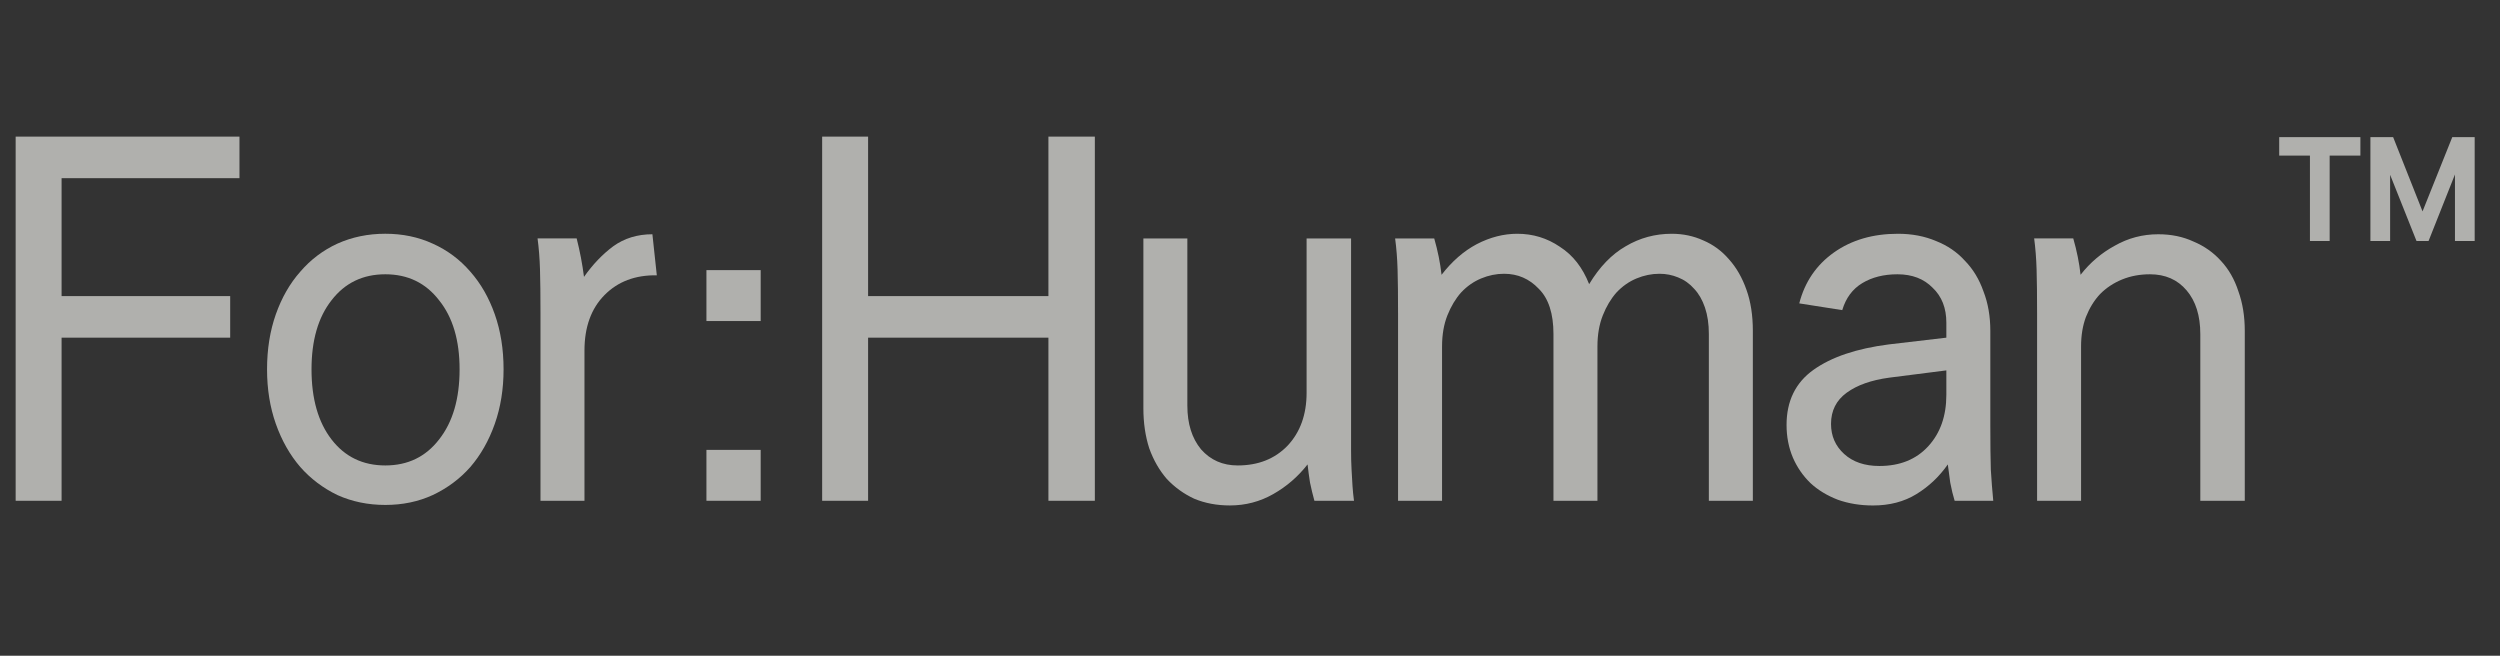
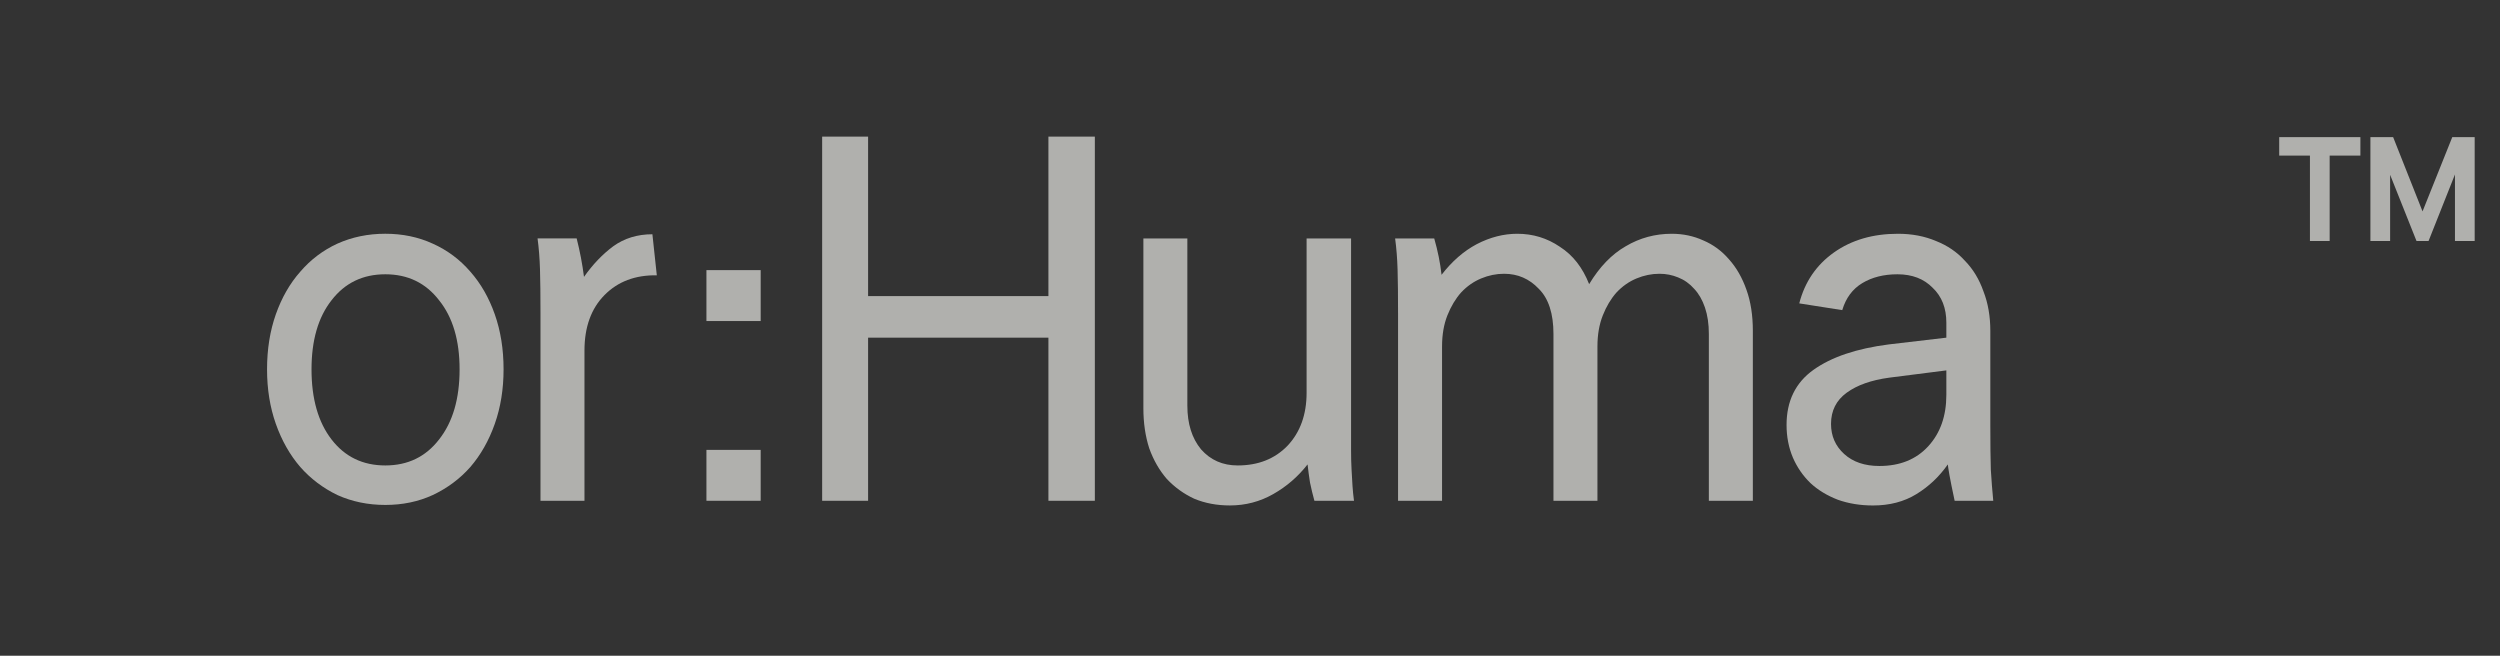
<svg xmlns="http://www.w3.org/2000/svg" width="122" height="32" viewBox="0 0 122 32" fill="none">
  <rect x="0" y="0" width="122" height="32" fill="#333333" stroke="none" />
-   <path d="M101.175 11.635C101.35 12.244 101.469 12.835 101.532 13.41C101.993 12.818 102.55 12.345 103.202 11.99C103.854 11.618 104.561 11.432 105.324 11.432C105.96 11.432 106.532 11.551 107.041 11.787C107.566 12.007 108.011 12.32 108.377 12.725C108.758 13.131 109.044 13.63 109.235 14.221C109.442 14.796 109.545 15.438 109.545 16.148V24.438H107.375V16.3C107.375 15.404 107.152 14.694 106.707 14.171C106.262 13.646 105.666 13.385 104.919 13.385C104.426 13.385 103.973 13.469 103.559 13.638C103.146 13.807 102.788 14.044 102.486 14.348C102.2 14.652 101.97 15.024 101.795 15.463C101.636 15.886 101.556 16.368 101.556 16.909V24.438H99.41V15.311C99.41 14.415 99.402 13.697 99.386 13.156C99.37 12.616 99.33 12.108 99.267 11.635H101.175Z" fill="#F7F7F2" fill-opacity="0.64" />
-   <path d="M95.387 24.439C95.308 24.185 95.236 23.889 95.172 23.551C95.125 23.213 95.085 22.917 95.053 22.664C94.64 23.255 94.131 23.737 93.527 24.109C92.923 24.481 92.215 24.667 91.405 24.667C90.785 24.667 90.212 24.574 89.688 24.388C89.163 24.185 88.718 23.915 88.352 23.576C87.987 23.222 87.7 22.808 87.494 22.334C87.287 21.844 87.184 21.312 87.184 20.737C87.184 19.571 87.621 18.675 88.495 18.05C89.37 17.424 90.594 17.011 92.168 16.808L94.982 16.478V15.743C94.982 15.033 94.759 14.467 94.314 14.044C93.885 13.605 93.312 13.385 92.597 13.385C91.929 13.385 91.357 13.529 90.88 13.816C90.403 14.104 90.077 14.543 89.902 15.134L87.804 14.805C88.074 13.757 88.638 12.929 89.497 12.32C90.355 11.712 91.397 11.408 92.621 11.408C93.305 11.408 93.924 11.526 94.481 11.763C95.037 11.982 95.506 12.303 95.888 12.726C96.285 13.132 96.587 13.63 96.794 14.222C97.017 14.796 97.128 15.439 97.128 16.148V20.788C97.128 21.684 97.136 22.393 97.152 22.917C97.184 23.441 97.223 23.948 97.271 24.439H95.387ZM91.715 22.74C92.716 22.74 93.511 22.419 94.099 21.777C94.688 21.134 94.982 20.298 94.982 19.267V18.075L92.192 18.43C91.317 18.549 90.626 18.794 90.117 19.165C89.608 19.537 89.354 20.044 89.354 20.686C89.354 21.278 89.568 21.768 89.998 22.157C90.427 22.546 90.999 22.74 91.715 22.74Z" fill="#F7F7F2" fill-opacity="0.64" />
+   <path d="M95.387 24.439C95.125 23.213 95.085 22.917 95.053 22.664C94.64 23.255 94.131 23.737 93.527 24.109C92.923 24.481 92.215 24.667 91.405 24.667C90.785 24.667 90.212 24.574 89.688 24.388C89.163 24.185 88.718 23.915 88.352 23.576C87.987 23.222 87.7 22.808 87.494 22.334C87.287 21.844 87.184 21.312 87.184 20.737C87.184 19.571 87.621 18.675 88.495 18.05C89.37 17.424 90.594 17.011 92.168 16.808L94.982 16.478V15.743C94.982 15.033 94.759 14.467 94.314 14.044C93.885 13.605 93.312 13.385 92.597 13.385C91.929 13.385 91.357 13.529 90.88 13.816C90.403 14.104 90.077 14.543 89.902 15.134L87.804 14.805C88.074 13.757 88.638 12.929 89.497 12.32C90.355 11.712 91.397 11.408 92.621 11.408C93.305 11.408 93.924 11.526 94.481 11.763C95.037 11.982 95.506 12.303 95.888 12.726C96.285 13.132 96.587 13.63 96.794 14.222C97.017 14.796 97.128 15.439 97.128 16.148V20.788C97.128 21.684 97.136 22.393 97.152 22.917C97.184 23.441 97.223 23.948 97.271 24.439H95.387ZM91.715 22.74C92.716 22.74 93.511 22.419 94.099 21.777C94.688 21.134 94.982 20.298 94.982 19.267V18.075L92.192 18.43C91.317 18.549 90.626 18.794 90.117 19.165C89.608 19.537 89.354 20.044 89.354 20.686C89.354 21.278 89.568 21.768 89.998 22.157C90.427 22.546 90.999 22.74 91.715 22.74Z" fill="#F7F7F2" fill-opacity="0.64" />
  <path d="M77.955 24.439H75.809V16.301C75.809 15.303 75.57 14.568 75.094 14.095C74.632 13.605 74.068 13.36 73.4 13.36C73.019 13.36 72.645 13.436 72.28 13.588C71.914 13.74 71.588 13.968 71.302 14.273C71.032 14.577 70.809 14.948 70.634 15.388C70.459 15.827 70.372 16.334 70.372 16.909V24.439H68.225V15.312C68.225 14.416 68.218 13.698 68.202 13.157C68.186 12.616 68.146 12.109 68.082 11.636H69.99C70.165 12.244 70.284 12.836 70.348 13.411C70.857 12.751 71.429 12.253 72.065 11.915C72.717 11.577 73.377 11.408 74.044 11.408C74.807 11.408 75.499 11.619 76.119 12.041C76.755 12.447 77.232 13.056 77.55 13.867C78.059 13.022 78.655 12.405 79.338 12.016C80.022 11.611 80.769 11.408 81.58 11.408C82.136 11.408 82.653 11.518 83.13 11.737C83.607 11.94 84.02 12.244 84.37 12.65C84.736 13.056 85.022 13.554 85.229 14.146C85.435 14.72 85.539 15.388 85.539 16.148V24.439H83.392V16.301C83.392 15.81 83.329 15.38 83.202 15.008C83.075 14.636 82.9 14.332 82.677 14.095C82.454 13.841 82.192 13.656 81.89 13.537C81.604 13.419 81.302 13.36 80.984 13.36C80.602 13.36 80.229 13.436 79.863 13.588C79.497 13.74 79.171 13.968 78.885 14.273C78.615 14.577 78.392 14.948 78.218 15.388C78.043 15.827 77.955 16.334 77.955 16.909V24.439Z" fill="#F7F7F2" fill-opacity="0.64" />
  <path d="M64.143 24.438C64.064 24.151 63.992 23.855 63.929 23.551C63.881 23.247 63.841 22.951 63.809 22.663C63.348 23.255 62.792 23.737 62.14 24.108C61.488 24.48 60.781 24.666 60.018 24.666C59.382 24.666 58.801 24.556 58.277 24.337C57.768 24.1 57.323 23.779 56.941 23.373C56.576 22.951 56.289 22.452 56.083 21.878C55.892 21.286 55.797 20.635 55.797 19.925V11.636H57.943V19.799C57.943 20.678 58.166 21.387 58.611 21.928C59.072 22.452 59.668 22.714 60.399 22.714C61.401 22.714 62.212 22.393 62.832 21.751C63.452 21.092 63.762 20.23 63.762 19.165V11.636H65.932V20.762C65.932 21.218 65.932 21.624 65.932 21.979C65.932 22.317 65.94 22.63 65.956 22.917C65.972 23.204 65.987 23.475 66.003 23.728C66.019 23.965 66.043 24.201 66.075 24.438H64.143Z" fill="#F7F7F2" fill-opacity="0.64" />
  <path d="M40.121 6.667H42.363V14.45H51.163V6.667H53.428V24.438H51.163V16.478H42.363V24.438H40.121V6.667Z" fill="#F7F7F2" fill-opacity="0.64" />
  <path d="M34.474 24.438V21.954H37.121V24.438H34.474ZM34.474 15.667V13.182H37.121V15.667H34.474Z" fill="#F7F7F2" fill-opacity="0.64" />
  <path d="M28.141 11.635C28.3 12.261 28.419 12.886 28.499 13.511C28.928 12.903 29.405 12.404 29.929 12.016C30.47 11.627 31.106 11.432 31.837 11.432L32.052 13.435C31.003 13.418 30.152 13.739 29.5 14.399C28.848 15.058 28.522 15.962 28.522 17.111V24.438H26.376V15.311C26.376 14.415 26.368 13.697 26.352 13.156C26.336 12.616 26.297 12.108 26.233 11.635H28.141Z" fill="#F7F7F2" fill-opacity="0.64" />
  <path d="M24.574 18.024C24.574 18.988 24.431 19.875 24.145 20.686C23.859 21.497 23.461 22.199 22.953 22.79C22.444 23.365 21.832 23.821 21.116 24.159C20.417 24.48 19.646 24.641 18.803 24.641C17.96 24.641 17.181 24.48 16.466 24.159C15.767 23.821 15.162 23.365 14.654 22.79C14.145 22.199 13.748 21.497 13.461 20.686C13.175 19.875 13.032 18.988 13.032 18.024C13.032 17.044 13.175 16.148 13.461 15.337C13.748 14.526 14.145 13.833 14.654 13.258C15.162 12.667 15.767 12.21 16.466 11.889C17.181 11.568 17.96 11.407 18.803 11.407C19.646 11.407 20.417 11.568 21.116 11.889C21.832 12.21 22.444 12.667 22.953 13.258C23.461 13.833 23.859 14.526 24.145 15.337C24.431 16.148 24.574 17.044 24.574 18.024ZM15.202 18.024C15.202 19.461 15.528 20.602 16.18 21.447C16.832 22.292 17.706 22.714 18.803 22.714C19.9 22.714 20.774 22.292 21.426 21.447C22.094 20.602 22.428 19.461 22.428 18.024C22.428 16.605 22.094 15.481 21.426 14.652C20.774 13.807 19.9 13.385 18.803 13.385C17.706 13.385 16.832 13.807 16.18 14.652C15.528 15.481 15.202 16.605 15.202 18.024Z" fill="#F7F7F2" fill-opacity="0.64" />
-   <path d="M0.764 6.667H11.686V8.695H3.005V14.45H11.233V16.478H3.005V24.438H0.764V6.667Z" fill="#F7F7F2" fill-opacity="0.64" />
  <path d="M115.187 6.692V7.594H113.687V11.762H112.725V7.594H111.225V6.692H115.187ZM115.676 11.762V6.692H116.785L118.22 10.316L119.671 6.692H120.764V11.762H119.802V8.513L118.513 11.762H117.926L116.638 8.53V11.762H115.676Z" fill="#F7F7F2" fill-opacity="0.64" />
</svg>